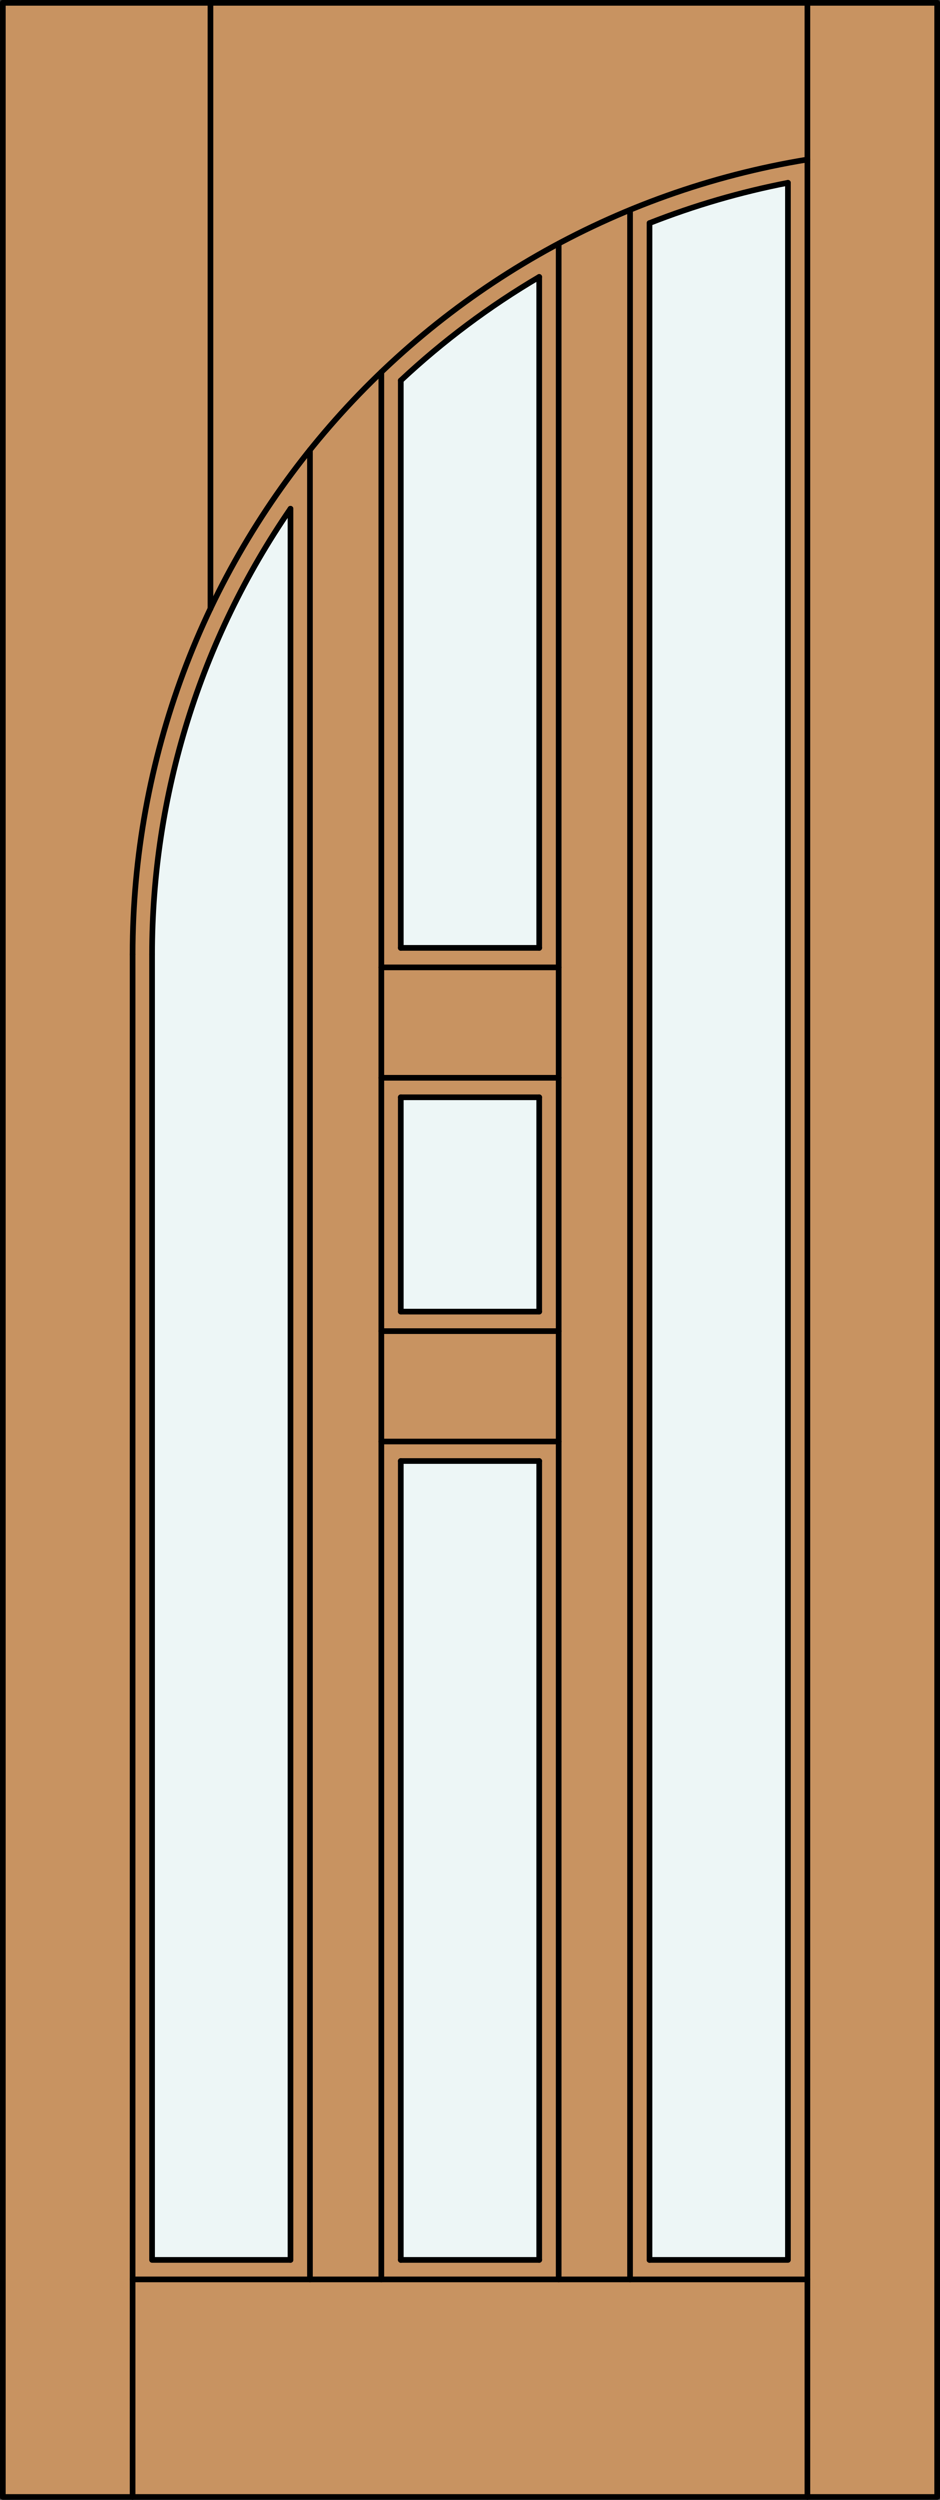
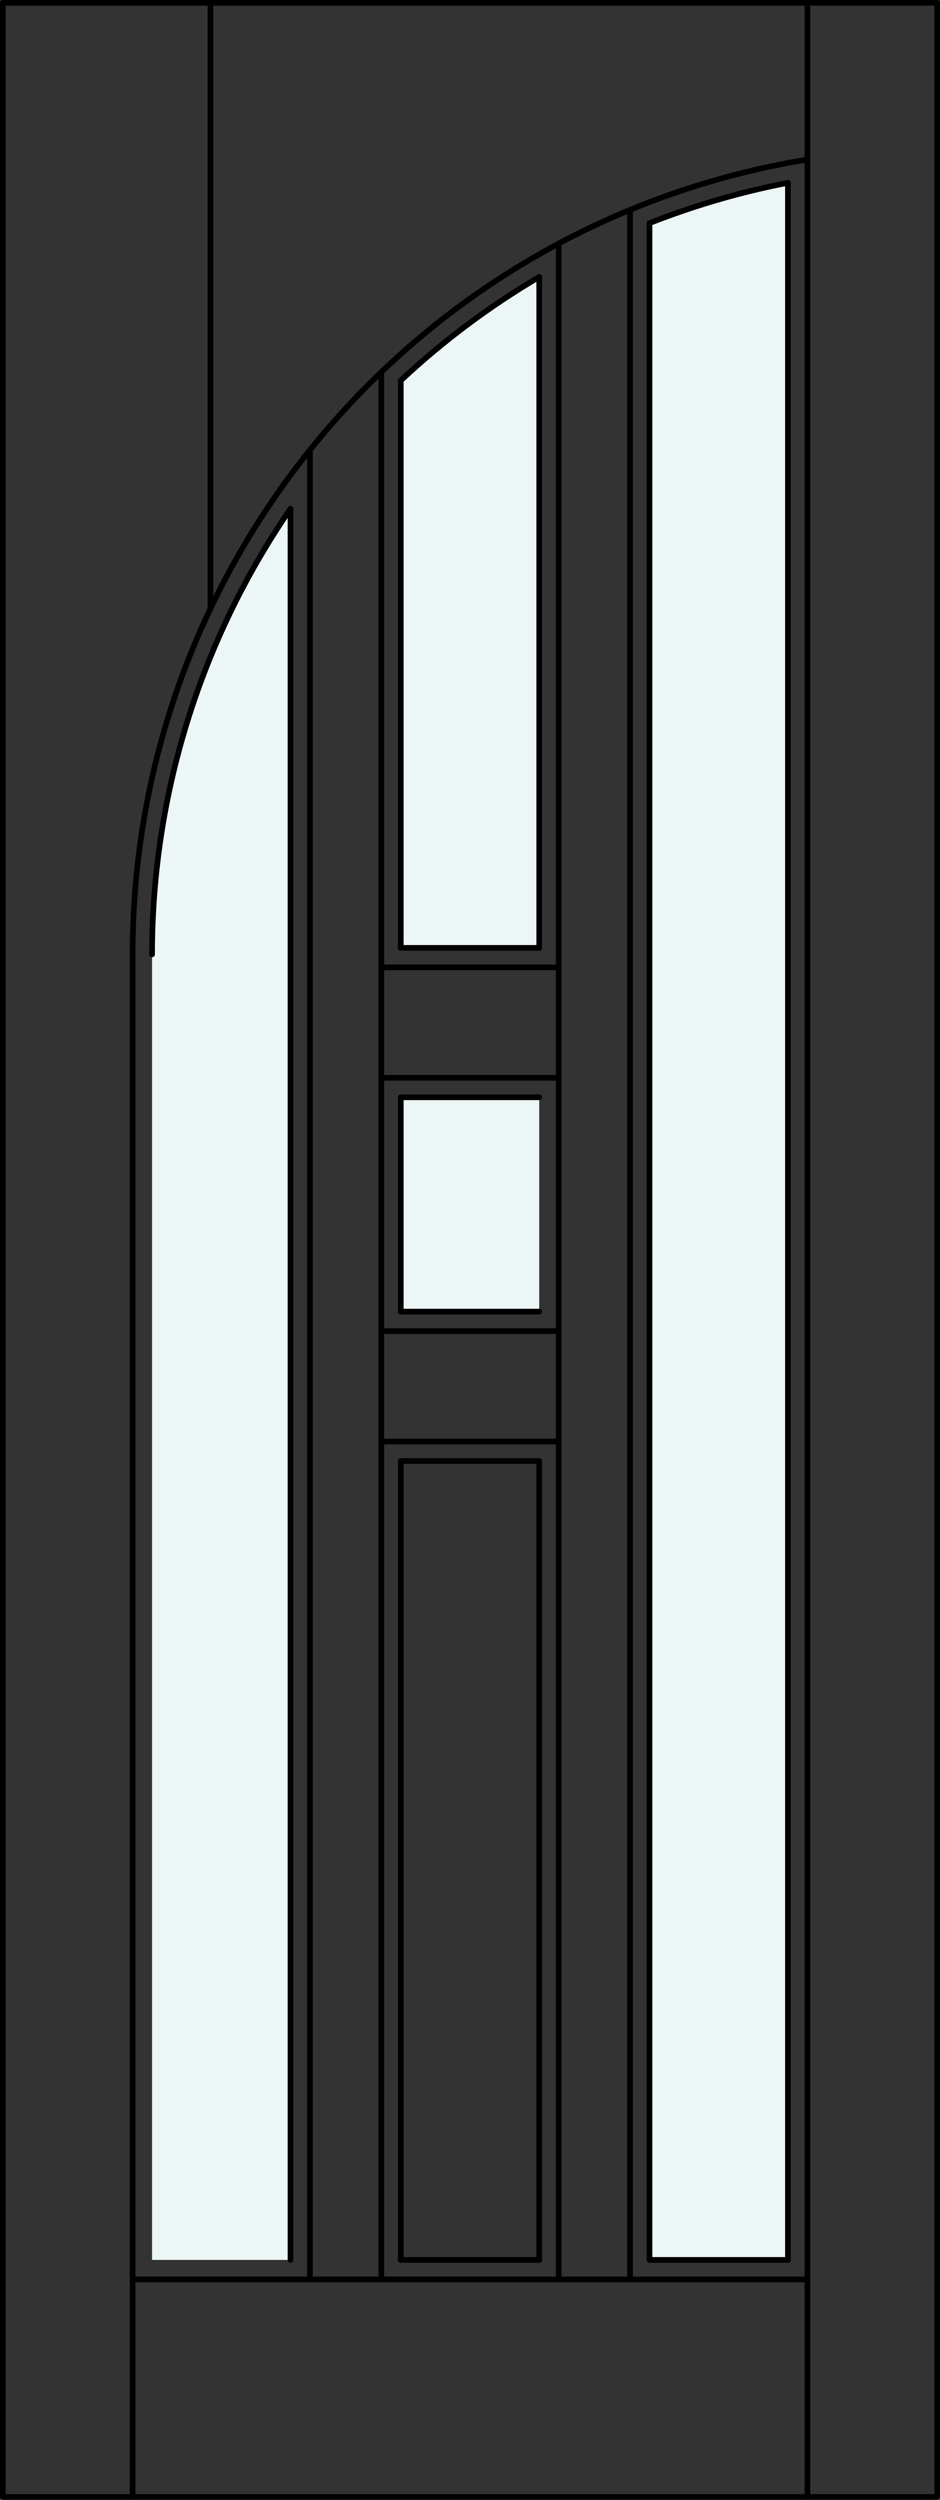
<svg xmlns="http://www.w3.org/2000/svg" version="1.1" id="Layer_1" x="0px" y="0px" width="83.012px" height="220.531px" viewBox="46.163 568.28 83.012 220.531" style="enable-background:new 46.163 568.28 83.012 220.531;" xml:space="preserve">
  <rect x="46.163" y="568.28" width="83.012" height="220.531" fill="#333333" stroke="none" />
  <style type="text/css">

	.st0{fill:#EDF6F6;}
	.st1{fill:#C89361;}
	.st2{fill:none;stroke:#000000;stroke-width:0.5;stroke-linecap:round;stroke-linejoin:round;}

</style>
  <g id="DOOR_FILL">
-     <rect x="46.413" y="568.53" class="st1" width="82.512" height="220.031" />
-   </g>
+     </g>
  <g id="GLASS">
    <path class="st0" d="M115.746,767.647h-12.224V587.963c3.957-1.558,8.049-2.749,12.224-3.558V767.647z" />
-     <path class="st0" d="M93.781,651.901H81.557v-50.057c3.726-3.485,7.826-6.55,12.224-9.136V651.901z" />
+     <path class="st0" d="M93.781,651.901H81.557v-50.057c3.726-3.485,7.826-6.55,12.224-9.136z" />
    <rect x="81.557" y="665.08" class="st0" width="12.224" height="18.909" />
-     <rect x="81.557" y="697.169" class="st0" width="12.224" height="70.479" />
    <path class="st0" d="M71.816,767.647H59.592V652.475c0-14.04,4.263-27.75,12.224-39.314V767.647L71.816,767.647z" />
  </g>
  <g id="_x31_">
    <rect x="46.413" y="568.53" class="st2" width="82.512" height="220.031" />
    <line class="st2" x1="57.873" y1="788.562" x2="57.873" y2="652.475" />
    <line class="st2" x1="117.465" y1="788.562" x2="117.465" y2="568.53" />
    <polyline class="st2" points="115.746,584.405 115.746,767.647 103.522,767.647  " />
    <line class="st2" x1="93.781" y1="767.647" x2="81.557" y2="767.647" />
-     <polyline class="st2" points="71.816,767.647 59.592,767.647 59.592,652.475  " />
    <path class="st2" d="M117.465,582.353c-34.362,5.616-59.592,35.305-59.592,70.122" />
    <path class="st2" d="M115.746,584.405c-4.175,0.809-8.267,1.999-12.224,3.558" />
    <path class="st2" d="M93.781,592.709c-4.398,2.586-8.498,5.65-12.224,9.136" />
    <path class="st2" d="M71.816,613.16c-7.961,11.564-12.224,25.274-12.224,39.314" />
    <line class="st2" x1="117.465" y1="769.366" x2="57.873" y2="769.366" />
    <line class="st2" x1="64.749" y1="568.53" x2="64.749" y2="621.981" />
    <line class="st2" x1="103.522" y1="767.647" x2="103.522" y2="587.963" />
    <line class="st2" x1="73.535" y1="769.366" x2="73.535" y2="607.974" />
    <line class="st2" x1="93.781" y1="767.647" x2="93.781" y2="697.169" />
    <line class="st2" x1="95.5" y1="769.366" x2="95.5" y2="589.775" />
    <line class="st2" x1="101.803" y1="769.366" x2="101.803" y2="586.803" />
    <line class="st2" x1="81.557" y1="683.989" x2="93.781" y2="683.989" />
    <line class="st2" x1="79.838" y1="685.709" x2="95.5" y2="685.709" />
    <line class="st2" x1="81.557" y1="697.169" x2="93.781" y2="697.169" />
    <line class="st2" x1="71.816" y1="767.647" x2="71.816" y2="613.16" />
-     <line class="st2" x1="93.781" y1="683.989" x2="93.781" y2="665.08" />
    <line class="st2" x1="93.781" y1="651.901" x2="93.781" y2="592.709" />
    <line class="st2" x1="81.557" y1="601.845" x2="81.557" y2="651.901" />
    <line class="st2" x1="81.557" y1="665.08" x2="81.557" y2="683.989" />
    <line class="st2" x1="79.838" y1="695.449" x2="95.5" y2="695.449" />
    <line class="st2" x1="81.557" y1="697.169" x2="81.557" y2="767.647" />
    <line class="st2" x1="79.838" y1="601.104" x2="79.838" y2="769.366" />
    <line class="st2" x1="81.557" y1="665.08" x2="93.781" y2="665.08" />
    <line class="st2" x1="79.838" y1="653.62" x2="95.5" y2="653.62" />
    <line class="st2" x1="81.557" y1="651.901" x2="93.781" y2="651.901" />
    <line class="st2" x1="79.838" y1="663.361" x2="95.5" y2="663.361" />
  </g>
  <g id="_x30_">
</g>
  <g id="Layer_1_1_">
</g>
</svg>